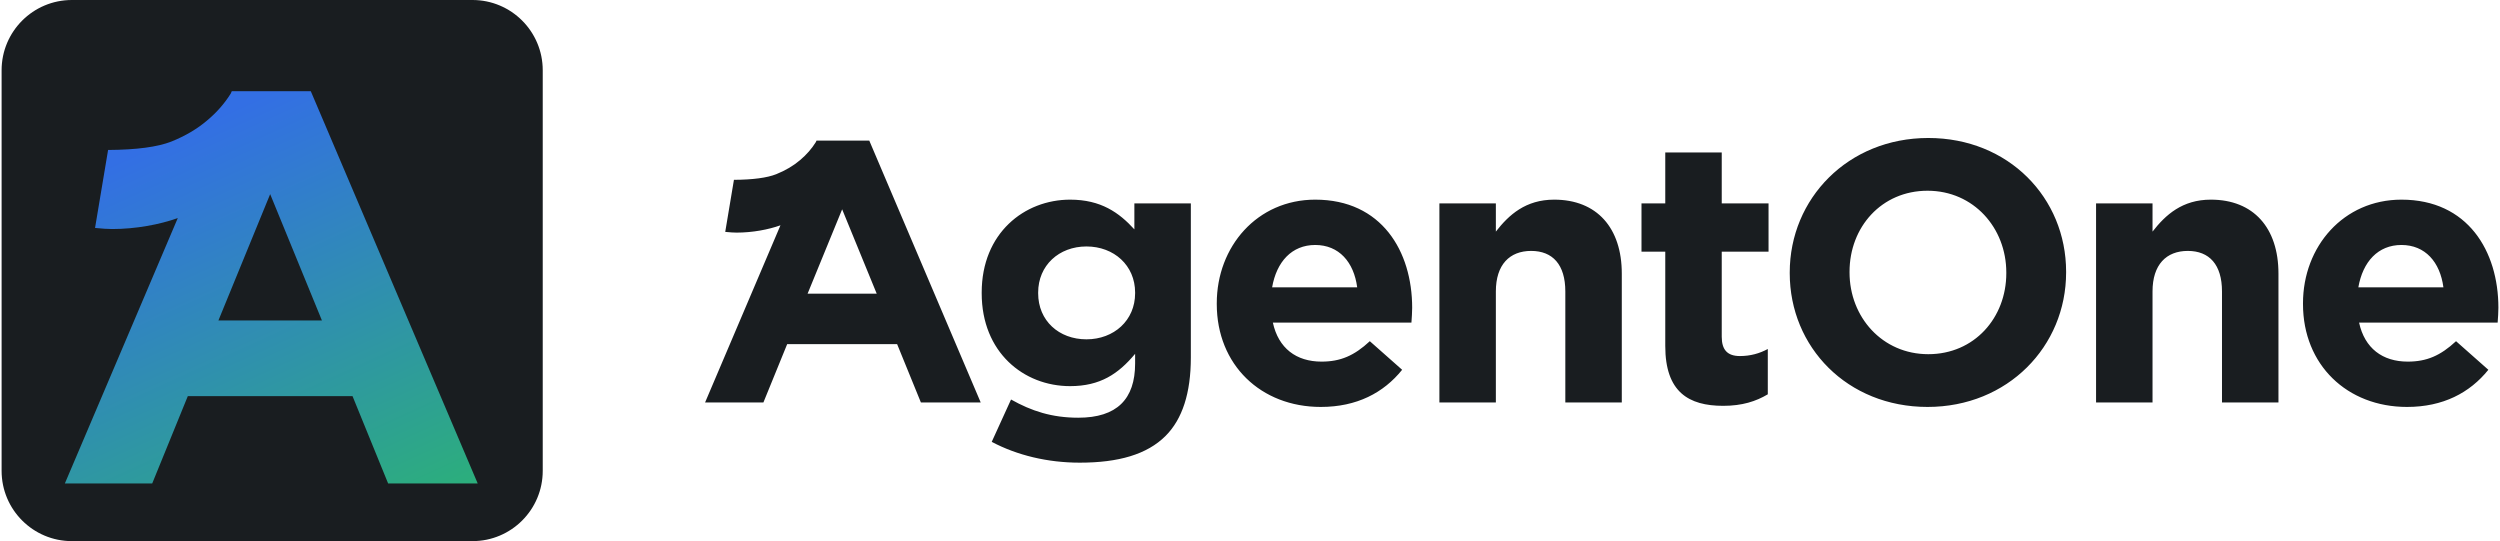
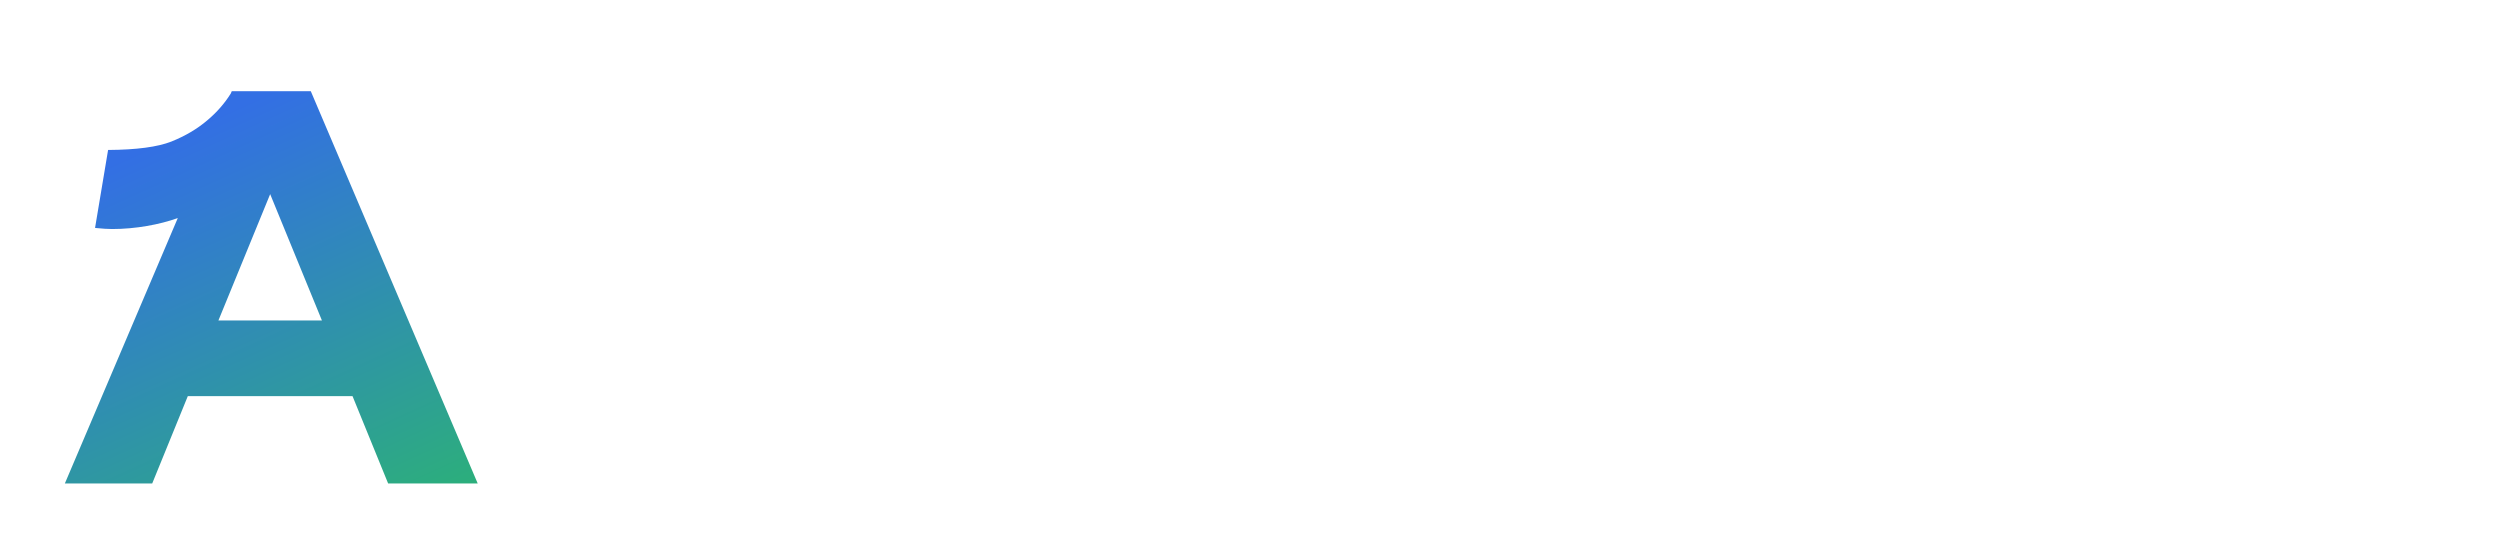
<svg xmlns="http://www.w3.org/2000/svg" width="462" height="100" viewBox="0 0 462 100" fill="none">
-   <path d="M0.297 12.987C0.297 5.814 6.112 0 13.284 0H87.31C94.483 0 100.297 5.814 100.297 12.987V87.013C100.297 94.186 94.483 100 87.31 100H13.284C6.112 100 0.297 94.186 0.297 87.013V12.987Z" fill="#191D20" />
  <g filter="url(#filter0_di_158_119)">
    <path d="M88.28 86.343H71.726L65.145 70.2H34.709L28.129 86.343H11.986L32.855 37.299C29.5 38.497 25.09 39.325 20.728 39.325C19.924 39.325 18.87 39.257 17.565 39.123L19.975 24.714C25.23 24.681 29.129 24.162 31.673 23.158C34.25 22.12 36.459 20.815 38.3 19.242C40.062 17.763 41.512 16.106 42.653 14.273L42.832 13.853H57.433L88.28 86.343ZM40.365 56.216H59.49L49.927 32.876L40.365 56.216Z" fill="url(#paint0_linear_158_119)" />
  </g>
-   <path d="M197.756 36.895C203.454 36.896 206.818 39.299 209.632 42.388V37.582H220.067V66.072C220.067 72.662 218.488 77.467 215.399 80.557C211.966 83.989 206.68 85.5 199.541 85.5C193.568 85.5 187.939 84.127 183.271 81.655L186.84 73.829C190.616 75.957 194.392 77.193 199.266 77.193C206.406 77.193 209.77 73.761 209.77 67.171V65.386C206.681 69.093 203.317 71.358 197.756 71.358C189.175 71.358 181.417 65.111 181.417 54.195V54.059C181.417 43.075 189.312 36.895 197.756 36.895ZM243.051 36.895C255.34 36.895 260.969 46.438 260.969 56.873C260.969 57.697 260.9 58.658 260.832 59.619H235.225C236.255 64.356 239.55 66.827 244.218 66.827C247.719 66.827 250.26 65.729 253.143 63.052L259.116 68.338C255.683 72.594 250.74 75.202 244.082 75.202C233.029 75.202 224.859 67.445 224.859 56.187V56.049C224.859 45.546 232.342 36.896 243.051 36.895ZM356.349 25.5C371.177 25.5 381.818 36.553 381.818 50.214V50.352C381.818 64.013 371.04 75.202 356.211 75.202C341.383 75.202 330.743 64.15 330.743 50.488V50.352C330.743 36.69 341.521 25.5 356.349 25.5ZM443.785 36.895C456.073 36.895 461.703 46.438 461.703 56.873C461.703 57.697 461.634 58.658 461.565 59.619H435.958C436.988 64.356 440.284 66.827 444.952 66.827C448.453 66.827 450.993 65.729 453.876 63.052L459.849 68.338C456.417 72.594 451.474 75.202 444.815 75.202C433.762 75.202 425.593 67.445 425.593 56.187V56.049C425.593 45.546 433.076 36.896 443.785 36.895ZM318.177 37.583H326.827V46.508H318.177V62.228C318.177 64.631 319.207 65.798 321.541 65.798C323.463 65.798 325.179 65.317 326.689 64.493V72.869C324.492 74.173 321.952 74.997 318.452 74.997C312.067 74.997 307.742 72.457 307.742 63.944V46.508H303.348V37.583H307.742V28.178H318.177V37.583ZM287.212 36.895C295.107 36.895 299.707 42.114 299.707 50.558V74.379H289.272V53.852C289.272 48.91 286.938 46.369 282.957 46.369C278.975 46.369 276.435 48.91 276.435 53.852V74.379H266V37.582H276.435V42.8C278.838 39.711 281.927 36.896 287.212 36.895ZM408.564 36.895C416.459 36.895 421.059 42.114 421.059 50.558V74.379H410.624V53.852C410.624 48.91 408.29 46.369 404.308 46.369C400.326 46.369 397.787 48.91 397.787 53.852V74.379H387.352V37.582H397.787V42.8C400.189 39.711 403.278 36.896 408.564 36.895ZM181.236 74.378H170.183L165.79 63.601H145.469L141.076 74.378H130.297L144.231 41.633C141.991 42.433 139.047 42.986 136.134 42.986C135.598 42.986 134.894 42.942 134.023 42.852L135.631 33.232C139.14 33.21 141.744 32.864 143.442 32.193C145.163 31.501 146.638 30.628 147.867 29.578C149.047 28.587 150.015 27.475 150.778 26.246L150.892 25.98H160.641L181.236 74.378ZM356.211 35.248C347.699 35.248 341.795 41.976 341.795 50.214V50.352C341.796 58.589 347.837 65.454 356.349 65.454C364.862 65.454 370.765 58.726 370.765 50.488V50.352C370.765 42.114 364.724 35.248 356.211 35.248ZM200.777 45.546C195.697 45.546 191.852 49.047 191.852 54.059V54.195C191.852 59.275 195.697 62.708 200.777 62.708C205.857 62.708 209.77 59.207 209.77 54.195V54.059C209.77 49.047 205.857 45.546 200.777 45.546ZM149.245 54.264H162.014L155.629 38.681L149.245 54.264ZM243.051 45.272C238.726 45.272 235.912 48.361 235.088 53.098H250.809C250.191 48.429 247.445 45.272 243.051 45.272ZM443.785 45.272C439.46 45.272 436.646 48.361 435.822 53.098H451.542C450.925 48.429 448.178 45.272 443.785 45.272Z" fill="#191D20" />
  <defs>
    <filter id="filter0_di_158_119" x="7.986" y="11.853" width="84.294" height="80.49" filterUnits="userSpaceOnUse" color-interpolation-filters="sRGB">
      <feFlood flood-opacity="0" result="BackgroundImageFix" />
      <feColorMatrix in="SourceAlpha" type="matrix" values="0 0 0 0 0 0 0 0 0 0 0 0 0 0 0 0 0 0 127 0" result="hardAlpha" />
      <feOffset dy="2" />
      <feGaussianBlur stdDeviation="2" />
      <feComposite in2="hardAlpha" operator="out" />
      <feColorMatrix type="matrix" values="0 0 0 0 0 0 0 0 0 0 0 0 0 0 0 0 0 0 0.15 0" />
      <feBlend mode="normal" in2="BackgroundImageFix" result="effect1_dropShadow_158_119" />
      <feBlend mode="normal" in="SourceGraphic" in2="effect1_dropShadow_158_119" result="shape" />
      <feColorMatrix in="SourceAlpha" type="matrix" values="0 0 0 0 0 0 0 0 0 0 0 0 0 0 0 0 0 0 127 0" result="hardAlpha" />
      <feOffset dy="1" />
      <feGaussianBlur stdDeviation="1" />
      <feComposite in2="hardAlpha" operator="arithmetic" k2="-1" k3="1" />
      <feColorMatrix type="matrix" values="0 0 0 0 1 0 0 0 0 1 0 0 0 0 1 0 0 0 0.25 0" />
      <feBlend mode="normal" in2="shape" result="effect2_innerShadow_158_119" />
    </filter>
    <linearGradient id="paint0_linear_158_119" x1="50.133" y1="13.853" x2="89.006" y2="99.18" gradientUnits="userSpaceOnUse">
      <stop stop-color="#336FE4" />
      <stop offset="1" stop-color="#2BB86C" />
    </linearGradient>
  </defs>
</svg>